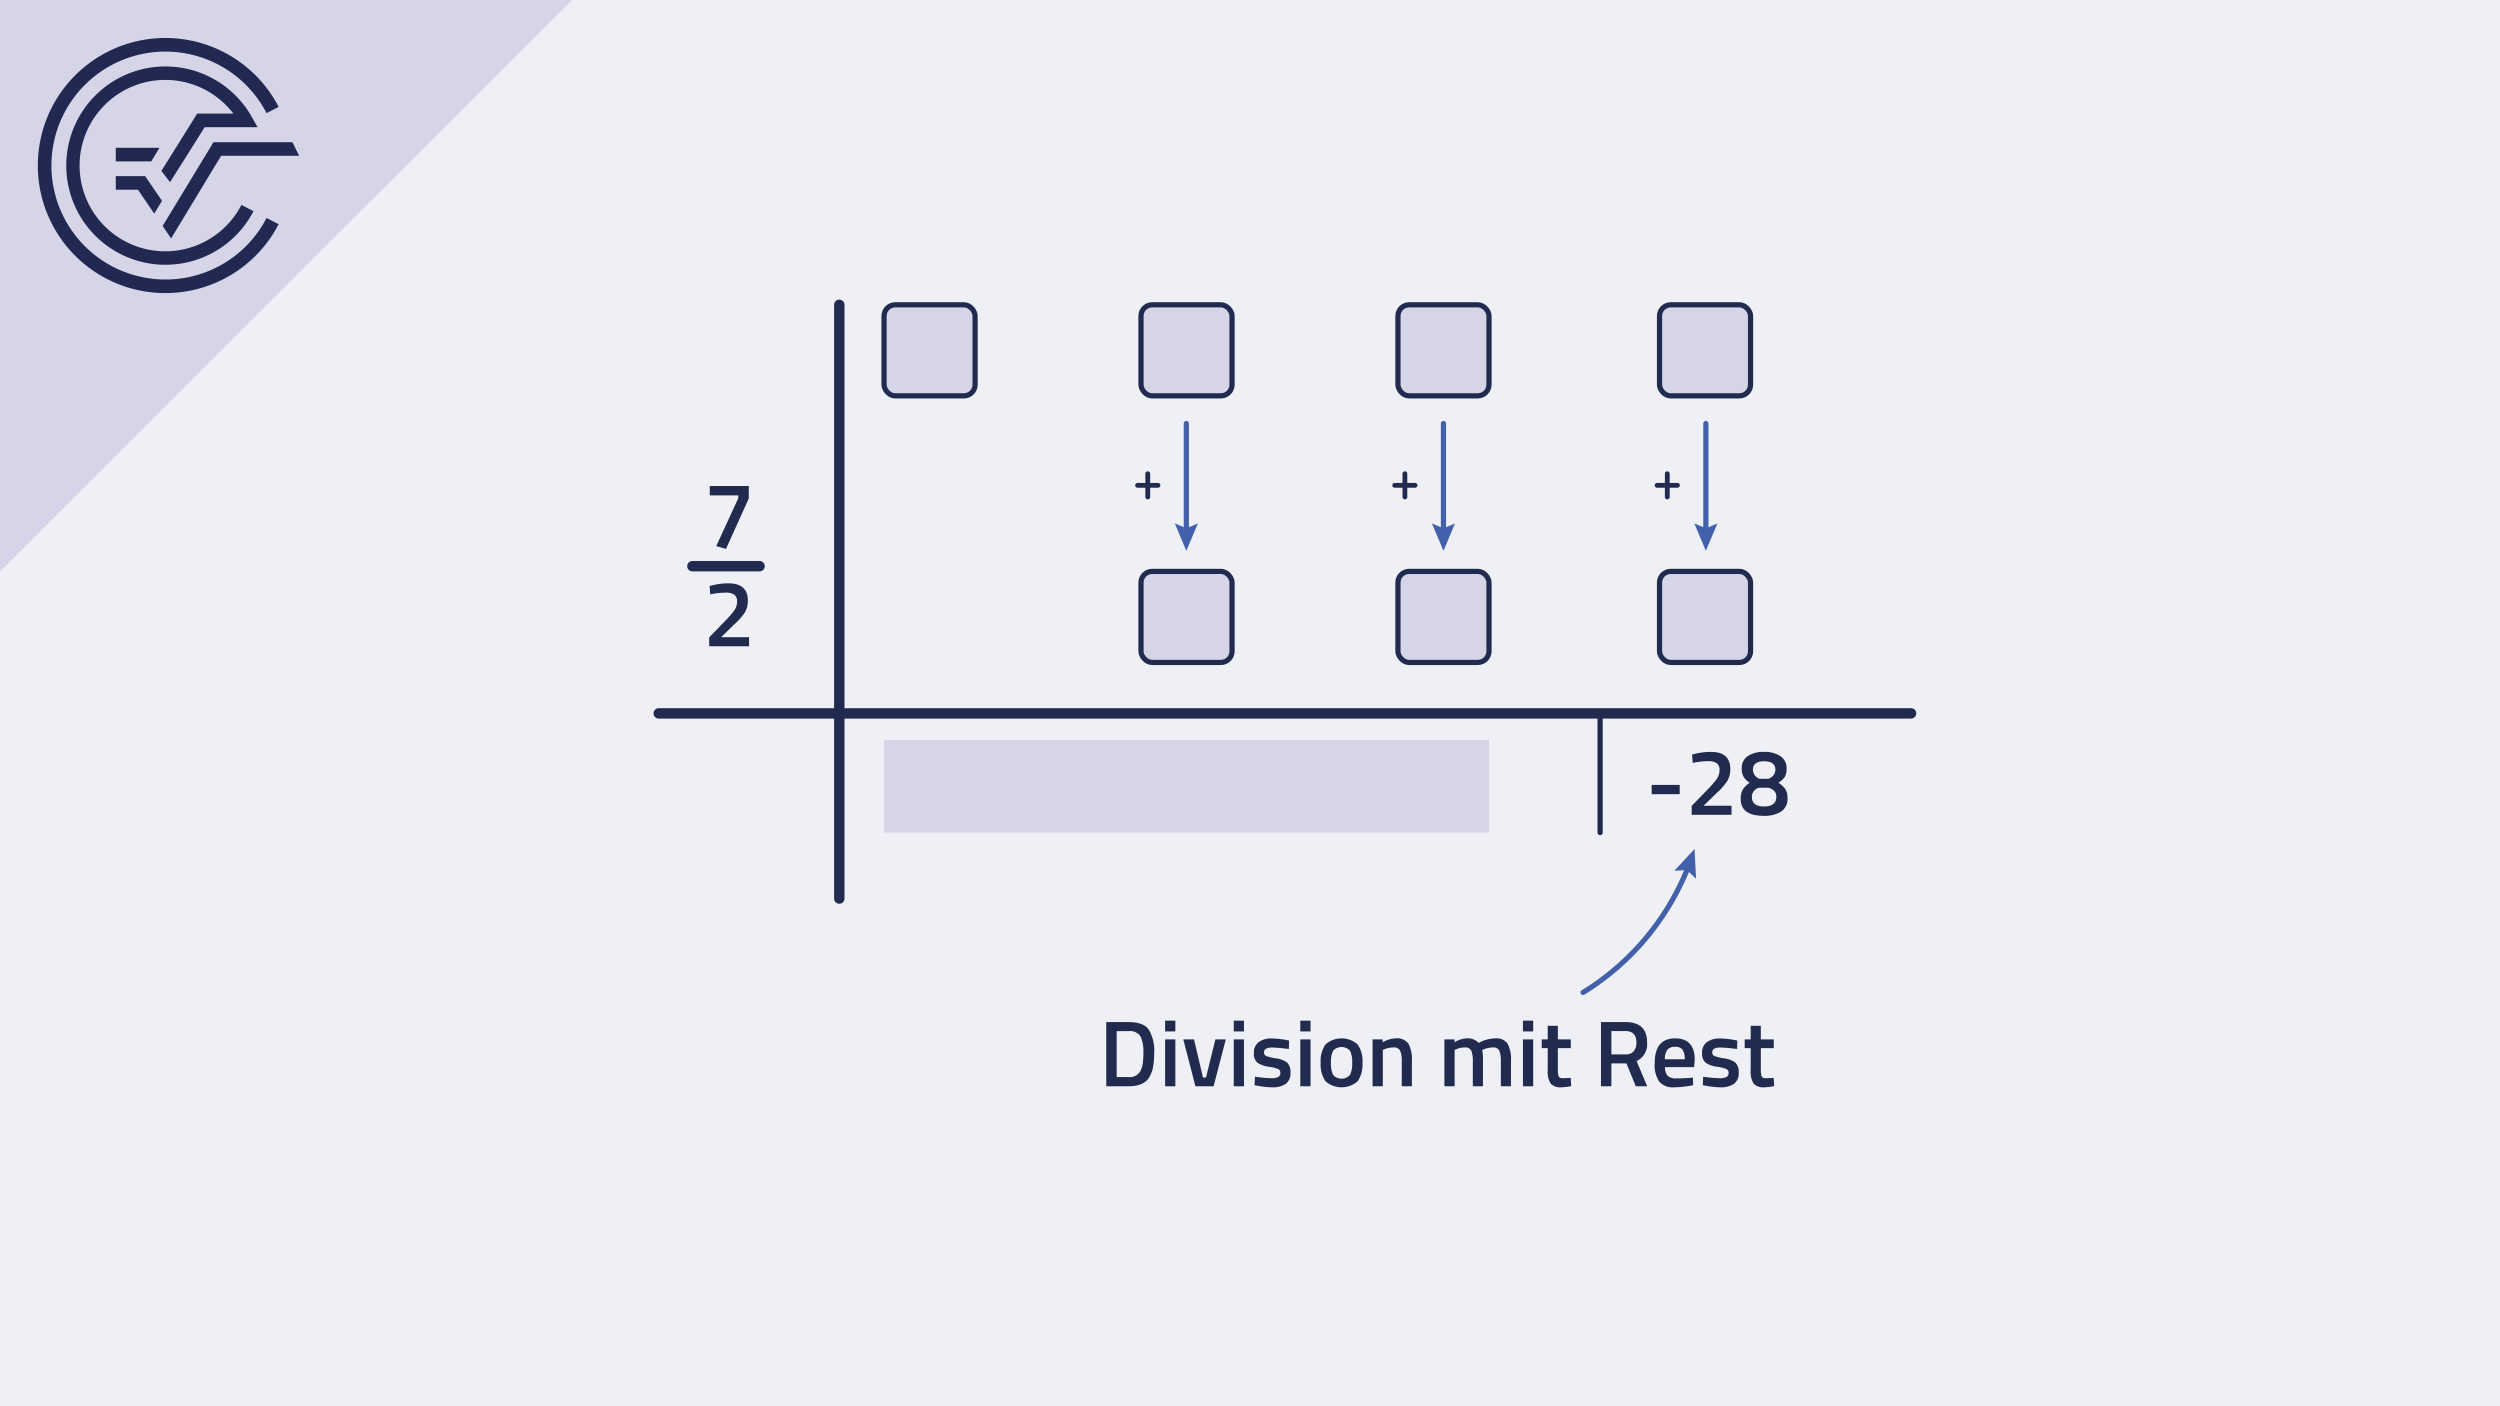
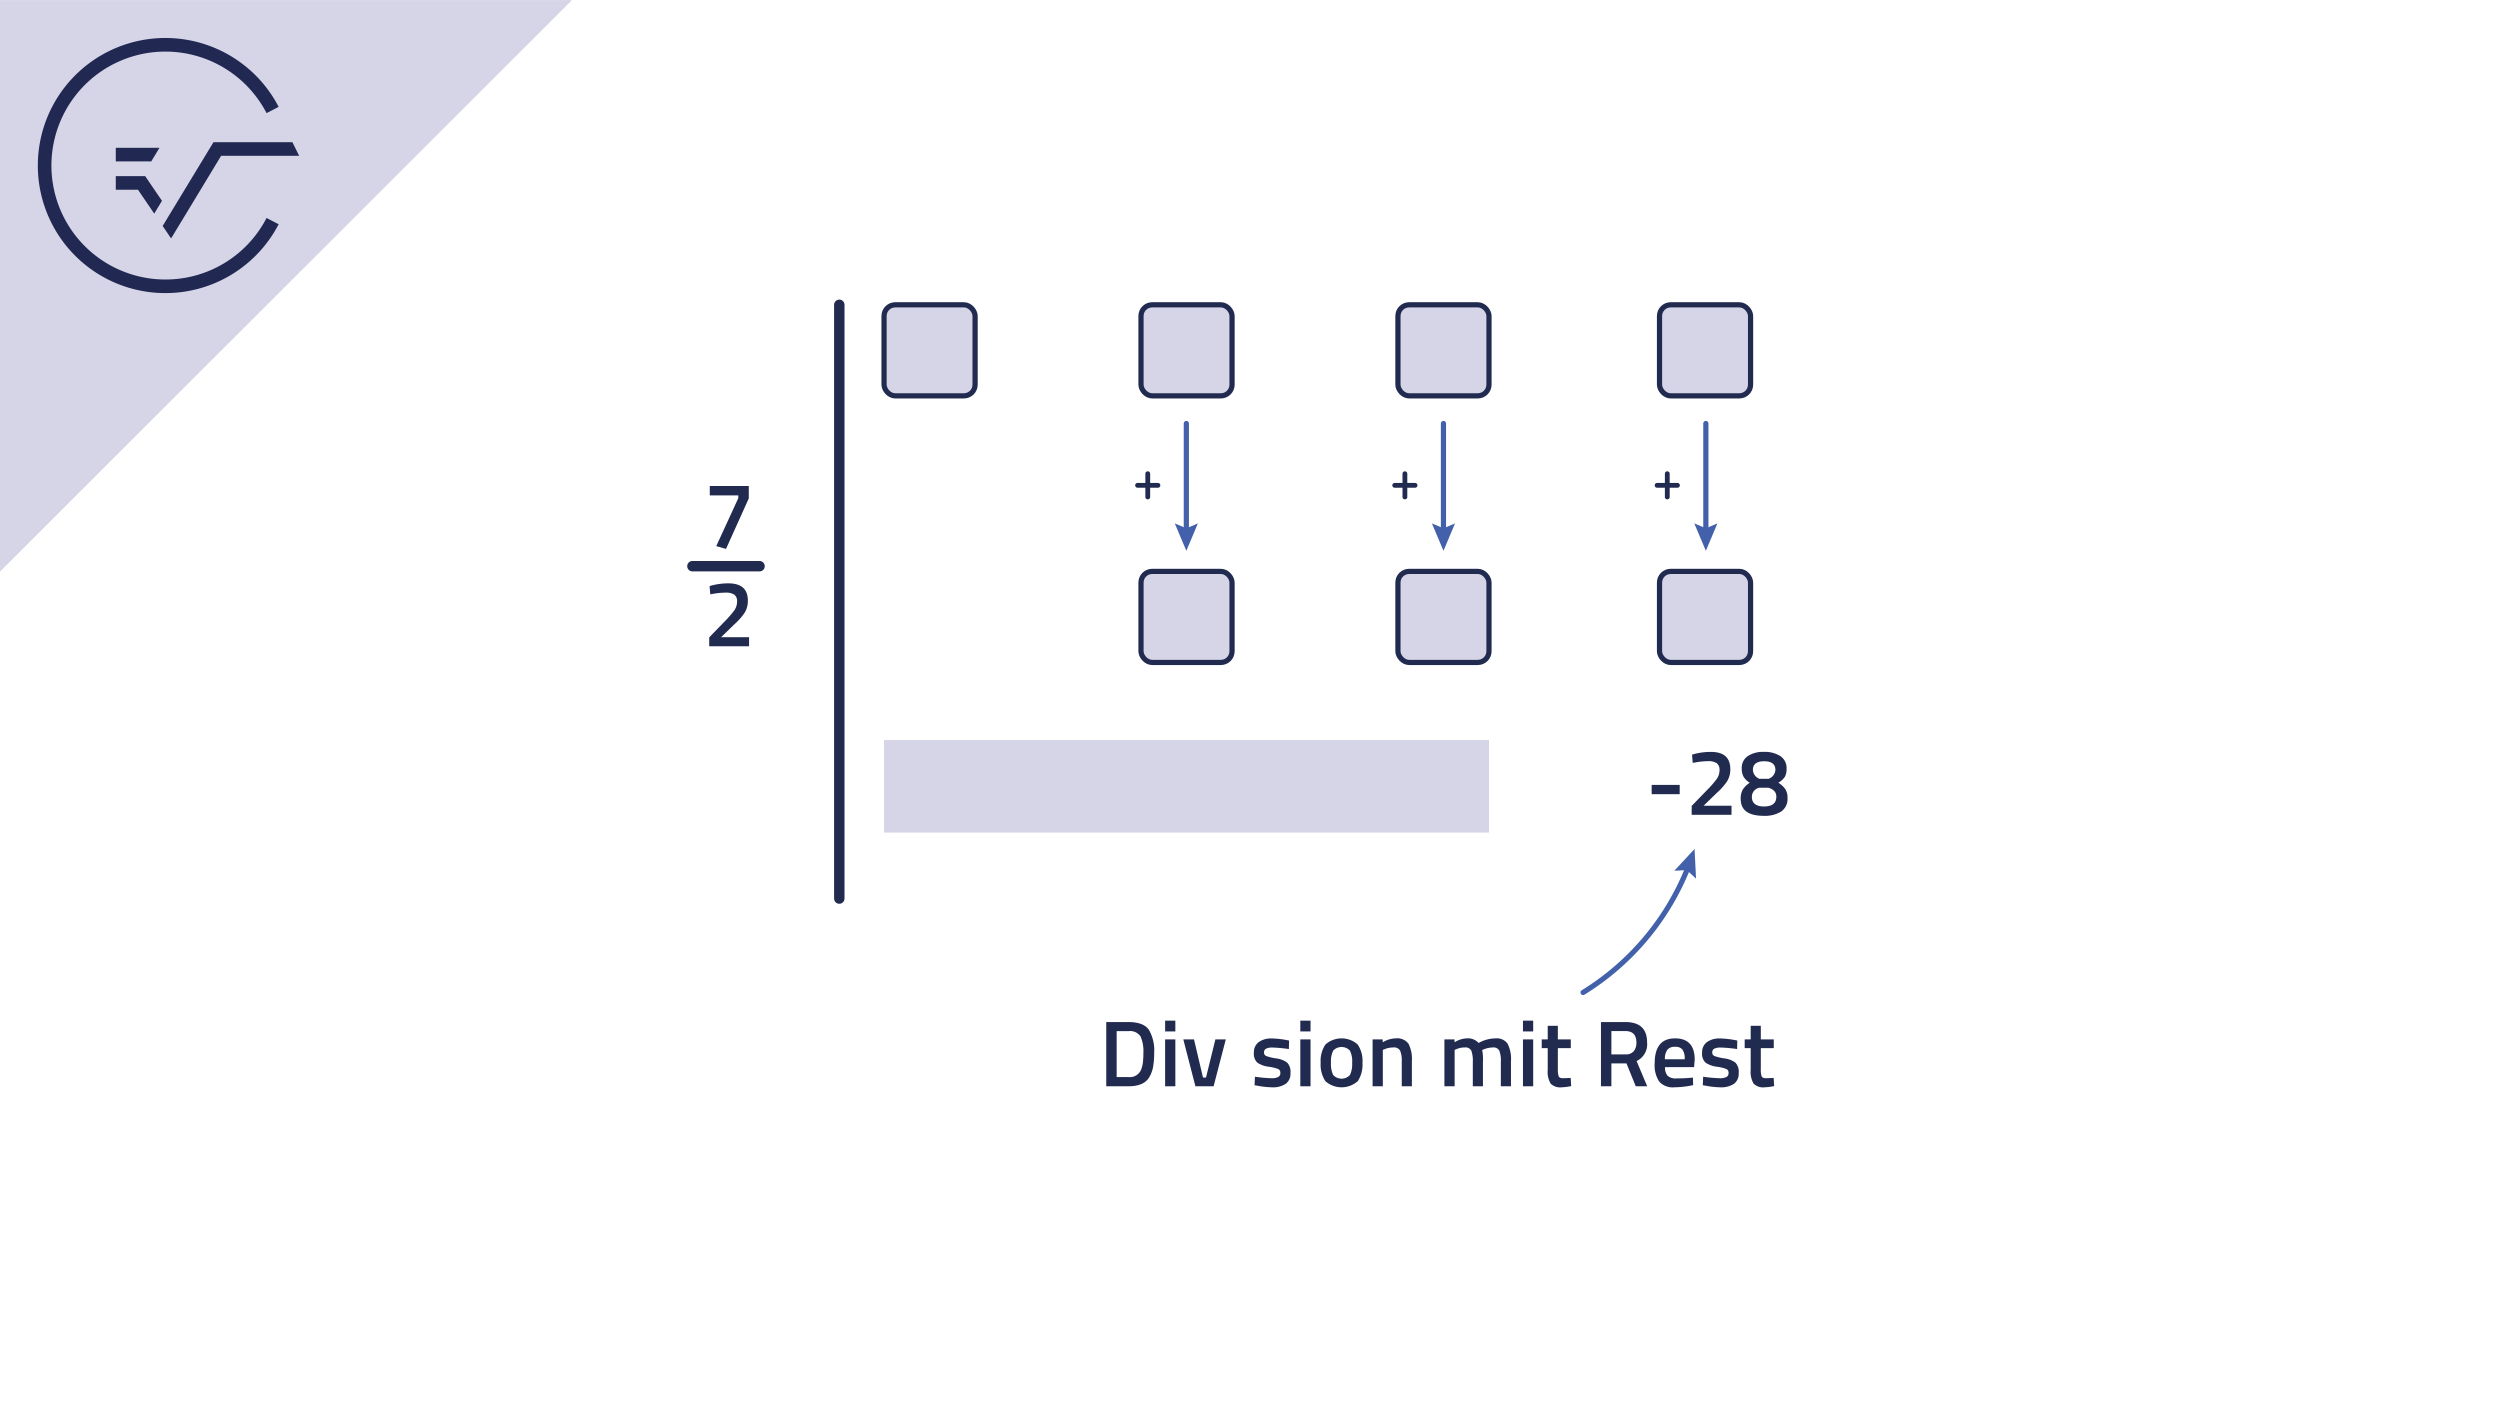
<svg xmlns="http://www.w3.org/2000/svg" viewBox="0 0 480 270">
  <defs>
    <style>.cls-1{fill:#eff0f5;}.cls-2{fill:#e3dadb;}.cls-3{fill:#212851;}.cls-4,.cls-9{fill:#d6d5e7;}.cls-5{fill:#212a4f;}.cls-10,.cls-6,.cls-8{fill:none;stroke-linecap:round;}.cls-6{stroke:#4361ab;}.cls-10,.cls-6,.cls-8,.cls-9{stroke-miterlimit:10;}.cls-7{fill:#4361ab;}.cls-10,.cls-8,.cls-9{stroke:#212a4f;}.cls-8{stroke-width:2px;}</style>
  </defs>
  <title>Element 159Horner Aufgabe 2</title>
  <g id="Ebene_2" data-name="Ebene 2">
    <g id="Ebene_1-2" data-name="Ebene 1">
-       <rect class="cls-1" width="480" height="270" />
      <polygon class="cls-2" points="109.771 0.036 0 0.036 0 109.708 109.771 0.036" />
      <path class="cls-3" d="M31.749,53.665A21.88,21.88,0,1,1,51.182,21.723L53.498,20.517a24.491,24.491,0,1,0,0,22.536L51.18,41.851A21.823,21.823,0,0,1,31.749,53.665" />
      <polygon class="cls-3" points="31.227 43.389 32.85 45.776 42.459 29.909 57.433 29.909 56.142 27.299 40.987 27.299 31.227 43.389" />
      <polygon class="cls-3" points="22.231 36.429 26.492 36.429 29.612 41.016 31.099 38.56 27.874 33.818 22.231 33.818 22.231 36.429" />
      <path class="cls-3" d="M39.299,24.428H49.457L48.366,22.484a19.038,19.038,0,1,0,.305,18.062l-2.317-1.202a16.453,16.453,0,1,1-1.541-17.528h-6.954L30.981,32.824,32.649,34.974Z" />
      <polygon class="cls-3" points="30.62 28.378 22.231 28.378 22.231 30.989 29.039 30.989 30.62 28.378" />
      <polygon class="cls-4" points="109.771 0.036 0 0.036 0 109.708 109.771 0.036" />
      <path class="cls-3" d="M31.749,53.665A21.88,21.88,0,1,1,51.182,21.723L53.498,20.517a24.491,24.491,0,1,0,0,22.536L51.18,41.851A21.823,21.823,0,0,1,31.749,53.665" />
      <polygon class="cls-3" points="31.227 43.389 32.85 45.776 42.459 29.909 57.433 29.909 56.142 27.299 40.987 27.299 31.227 43.389" />
      <polygon class="cls-3" points="22.231 36.429 26.492 36.429 29.612 41.016 31.099 38.56 27.874 33.818 22.231 33.818 22.231 36.429" />
-       <path class="cls-3" d="M39.299,24.428H49.457L48.366,22.484a19.038,19.038,0,1,0,.305,18.062l-2.317-1.202a16.453,16.453,0,1,1-1.541-17.528h-6.954L30.981,32.824,32.649,34.974Z" />
      <polygon class="cls-3" points="30.62 28.378 22.231 28.378 22.231 30.989 29.039 30.989 30.62 28.378" />
      <path class="cls-5" d="M317.117,152.483V150.701h5.382v1.782Z" />
      <path class="cls-5" d="M332.452,156.443h-7.649v-1.71l2.934-3.024a19.222,19.222,0,0,0,1.872-2.142,2.906,2.906,0,0,0,.54-1.701,1.555,1.555,0,0,0-.522-1.323,2.873,2.873,0,0,0-1.71-.396,13.535,13.535,0,0,0-2.466.252l-.45.072-.126-1.584a12.576,12.576,0,0,1,3.618-.522q3.727,0,3.727,3.312a4.322,4.322,0,0,1-.567,2.25,11.321,11.321,0,0,1-2.025,2.304l-2.537,2.466h5.363Z" />
      <path class="cls-5" d="M335.558,145.184a5.271,5.271,0,0,1,3.123-.819,5.447,5.447,0,0,1,3.159.819,2.688,2.688,0,0,1,1.179,2.349,3.197,3.197,0,0,1-.333,1.629,3.802,3.802,0,0,1-1.251,1.125,4.645,4.645,0,0,1,1.341,1.215,3.021,3.021,0,0,1,.423,1.719,2.885,2.885,0,0,1-1.242,2.61,5.91,5.91,0,0,1-3.275.81q-4.465,0-4.464-3.222a3.449,3.449,0,0,1,.414-1.854,4.771,4.771,0,0,1,1.313-1.278,3.594,3.594,0,0,1-1.188-1.161,3.255,3.255,0,0,1-.343-1.611A2.695,2.695,0,0,1,335.558,145.184Zm.801,7.803q0,1.855,2.349,1.854,2.35,0,2.35-1.89,0-1.241-1.512-1.71h-1.729A1.779,1.779,0,0,0,336.358,152.987Zm4.519-5.166q0-1.656-2.16-1.656-2.161,0-2.16,1.656a1.908,1.908,0,0,0,1.26,1.71H339.545A1.919,1.919,0,0,0,340.877,147.821Z" />
      <path class="cls-5" d="M216.667,208.565H212.401V196.235h4.266q2.844,0,3.888,1.44a7.774,7.774,0,0,1,1.044,4.518,14.518,14.518,0,0,1-.207,2.655,6.065,6.065,0,0,1-.729,1.971Q219.637,208.565,216.667,208.565Zm2.862-6.372a6.918,6.918,0,0,0-.558-3.222,2.416,2.416,0,0,0-2.304-.99H214.399v8.82h2.268a2.343,2.343,0,0,0,2.376-1.314,5.314,5.314,0,0,0,.387-1.422A14.903,14.903,0,0,0,219.529,202.193Z" />
      <path class="cls-5" d="M223.705,198.035V195.965h1.962V198.035Zm0,10.53v-9h1.962v9Z" />
      <path class="cls-5" d="M227.197,199.565h2.052l1.728,7.326h.576l1.8-7.326h1.998l-2.34,9h-3.492Z" />
-       <path class="cls-5" d="M236.881,198.035V195.965h1.962V198.035Zm0,10.53v-9h1.962v9Z" />
      <path class="cls-5" d="M247.465,201.419a25.942,25.942,0,0,0-3.078-.288,2.743,2.743,0,0,0-1.323.225.772.772,0,0,0-.369.711.699.699,0,0,0,.405.684,9.097,9.097,0,0,0,1.908.459,4.4,4.4,0,0,1,2.133.819,2.559,2.559,0,0,1,.63,1.98,2.416,2.416,0,0,1-.909,2.088,4.458,4.458,0,0,1-2.655.666,16.022,16.022,0,0,1-2.772-.306l-.558-.09.072-1.638a26.809,26.809,0,0,0,3.114.288,2.879,2.879,0,0,0,1.359-.234.822.822,0,0,0,.405-.774.772.772,0,0,0-.387-.747,7.713,7.713,0,0,0-1.854-.45,4.93,4.93,0,0,1-2.151-.765,2.271,2.271,0,0,1-.684-1.908,2.388,2.388,0,0,1,.945-2.07,4.027,4.027,0,0,1,2.421-.684,17.157,17.157,0,0,1,2.826.288l.558.108Z" />
      <path class="cls-5" d="M249.661,198.035V195.965h1.962V198.035Zm0,10.53v-9h1.962v9Z" />
      <path class="cls-5" d="M254.494,200.537a4.656,4.656,0,0,1,6.174,0,5.583,5.583,0,0,1,.927,3.51,5.791,5.791,0,0,1-.9,3.528,4.674,4.674,0,0,1-6.228,0,5.791,5.791,0,0,1-.9-3.528A5.583,5.583,0,0,1,254.494,200.537Zm1.467,5.85a2.182,2.182,0,0,0,3.24,0,4.98,4.98,0,0,0,.414-2.358,4.501,4.501,0,0,0-.441-2.322,2.197,2.197,0,0,0-3.186,0,4.502,4.502,0,0,0-.441,2.322A4.98,4.98,0,0,0,255.961,206.387Z" />
      <path class="cls-5" d="M265.501,208.565h-1.962v-9h1.944v.558a5.012,5.012,0,0,1,2.484-.756,2.706,2.706,0,0,1,2.457,1.017,6.444,6.444,0,0,1,.657,3.357v4.824H269.137v-4.77a4.885,4.885,0,0,0-.315-2.07,1.307,1.307,0,0,0-1.287-.612,4.456,4.456,0,0,0-1.764.36l-.27.108Z" />
      <path class="cls-5" d="M279.288,208.565h-1.962v-9h1.944v.558a4.678,4.678,0,0,1,2.34-.756,2.781,2.781,0,0,1,2.286.882,6.827,6.827,0,0,1,3.258-.882,2.541,2.541,0,0,1,2.286.999,6.353,6.353,0,0,1,.666,3.375v4.824h-1.944v-4.77a5.147,5.147,0,0,0-.297-2.07,1.231,1.231,0,0,0-1.233-.612,4.878,4.878,0,0,0-1.746.36l-.306.126a9.738,9.738,0,0,1,.144,2.304v4.662h-1.944v-4.626a5.818,5.818,0,0,0-.288-2.214,1.246,1.246,0,0,0-1.26-.612,3.917,3.917,0,0,0-1.674.36l-.27.108Z" />
      <path class="cls-5" d="M292.41,198.035V195.965h1.962V198.035Zm0,10.53v-9h1.962v9Z" />
      <path class="cls-5" d="M301.59,201.239h-2.483v3.96a4.194,4.194,0,0,0,.162,1.458q.161.36.828.36l1.476-.054.09,1.566a10.519,10.519,0,0,1-1.836.234,2.581,2.581,0,0,1-2.097-.702,4.414,4.414,0,0,1-.567-2.646v-4.176h-1.151v-1.674h1.151v-2.61h1.944v2.61h2.483Z" />
      <path class="cls-5" d="M309.384,204.173v4.392h-1.998V196.235h4.68q4.176,0,4.176,3.924a3.554,3.554,0,0,1-2.016,3.564l2.034,4.842h-2.196l-1.781-4.392Zm4.807-3.996q0-2.213-2.125-2.214h-2.682v4.482h2.719a1.923,1.923,0,0,0,1.584-.621A2.539,2.539,0,0,0,314.191,200.177Z" />
      <path class="cls-5" d="M324.54,206.945l.504-.054.036,1.458a18.657,18.657,0,0,1-3.636.414,3.454,3.454,0,0,1-2.871-1.098,5.648,5.648,0,0,1-.873-3.51q0-4.788,3.906-4.788,3.779,0,3.779,4.122l-.126,1.404h-5.58a2.467,2.467,0,0,0,.486,1.638,2.295,2.295,0,0,0,1.745.522Q323.19,207.053,324.54,206.945Zm-1.08-3.564a3.063,3.063,0,0,0-.424-1.863,1.724,1.724,0,0,0-1.43-.531,1.794,1.794,0,0,0-1.468.558,2.975,2.975,0,0,0-.478,1.836Z" />
      <path class="cls-5" d="M333.523,201.419a25.959,25.959,0,0,0-3.078-.288,2.743,2.743,0,0,0-1.323.225.772.772,0,0,0-.369.711.699.699,0,0,0,.405.684,9.089,9.089,0,0,0,1.908.459,4.4,4.4,0,0,1,2.133.819,2.559,2.559,0,0,1,.63,1.98,2.417,2.417,0,0,1-.909,2.088,4.457,4.457,0,0,1-2.655.666,16.042,16.042,0,0,1-2.772-.306l-.557-.09.071-1.638a26.809,26.809,0,0,0,3.114.288,2.883,2.883,0,0,0,1.359-.234.823.823,0,0,0,.404-.774.772.772,0,0,0-.387-.747,7.714,7.714,0,0,0-1.854-.45,4.94,4.94,0,0,1-2.152-.765,2.274,2.274,0,0,1-.684-1.908,2.388,2.388,0,0,1,.945-2.07,4.028,4.028,0,0,1,2.421-.684,17.152,17.152,0,0,1,2.826.288l.558.108Z" />
      <path class="cls-5" d="M340.56,201.239h-2.484v3.96a4.218,4.218,0,0,0,.162,1.458q.163.36.828.36l1.477-.054.09,1.566a10.53,10.53,0,0,1-1.836.234,2.587,2.587,0,0,1-2.098-.702,4.43,4.43,0,0,1-.566-2.646v-4.176h-1.152v-1.674h1.152v-2.61h1.943v2.61h2.484Z" />
      <line class="cls-6" x1="327.524" y1="81.313" x2="327.524" y2="102.175" />
      <polygon class="cls-7" points="325.301 100.49 327.524 101.434 329.745 100.49 327.524 105.757 325.301 100.49" />
      <path class="cls-6" d="M303.953,190.554a49.726,49.726,0,0,0,20.212-24.181" />
      <polygon class="cls-7" points="325.643 168.706 323.878 167.059 321.466 167.186 325.356 162.996 325.643 168.706" />
      <path class="cls-5" d="M136.279,95.114v-1.8h7.488v2.376l-4.374,9.702-1.872-.54,4.23-9.198v-.54Z" />
      <path class="cls-5" d="M143.821,124.082H136.171v-1.71l2.934-3.024a19.22,19.22,0,0,0,1.872-2.142,2.909,2.909,0,0,0,.54-1.701,1.556,1.556,0,0,0-.522-1.323,2.874,2.874,0,0,0-1.71-.396,13.53,13.53,0,0,0-2.466.252l-.45.072-.126-1.584a12.576,12.576,0,0,1,3.618-.522q3.726,0,3.726,3.312a4.322,4.322,0,0,1-.567,2.25,11.352,11.352,0,0,1-2.025,2.304l-2.538,2.466h5.364Z" />
-       <line class="cls-8" x1="126.479" y1="136.968" x2="366.923" y2="136.968" />
      <line class="cls-8" x1="161.146" y1="172.524" x2="161.146" y2="58.524" />
      <rect class="cls-9" x="169.738" y="58.524" width="17.481" height="17.481" rx="2.148" />
      <rect class="cls-9" x="219.072" y="58.524" width="17.481" height="17.481" rx="2.148" />
      <rect class="cls-9" x="268.405" y="58.524" width="17.481" height="17.481" rx="2.148" />
      <rect class="cls-9" x="318.627" y="58.524" width="17.481" height="17.481" rx="2.148" />
      <rect class="cls-9" x="219.072" y="109.708" width="17.481" height="17.481" rx="2.148" />
      <rect class="cls-9" x="268.405" y="109.708" width="17.481" height="17.481" rx="2.148" />
      <rect class="cls-9" x="318.627" y="109.708" width="17.481" height="17.481" rx="2.148" />
      <path class="cls-5" d="M319.657,90.954v4.462a.461.461,0,0,0,.922,0V90.954a.461.461,0,0,0-.922,0" />
      <path class="cls-5" d="M318.166,93.646h3.904a.461.461,0,0,0,0-.922h-3.904a.461.461,0,0,0,0,.922" />
      <line class="cls-6" x1="277.146" y1="81.313" x2="277.146" y2="102.175" />
      <polygon class="cls-7" points="274.924 100.49 277.146 101.434 279.367 100.49 277.146 105.757 274.924 100.49" />
      <path class="cls-5" d="M269.279,90.954v4.462a.461.461,0,0,0,.922,0V90.954a.461.461,0,0,0-.922,0" />
      <path class="cls-5" d="M267.788,93.646h3.904a.461.461,0,0,0,0-.922h-3.904a.461.461,0,0,0,0,.922" />
      <line class="cls-6" x1="227.776" y1="81.313" x2="227.776" y2="102.175" />
      <polygon class="cls-7" points="225.554 100.49 227.776 101.434 229.997 100.49 227.776 105.757 225.554 100.49" />
      <path class="cls-5" d="M219.909,90.954v4.462a.461.461,0,0,0,.922,0V90.954a.461.461,0,0,0-.922,0" />
      <path class="cls-5" d="M218.418,93.646h3.904a.461.461,0,0,0,0-.922h-3.904a.461.461,0,0,0,0,.922" />
      <rect class="cls-4" x="169.738" y="142.079" width="116.148" height="17.778" />
-       <line class="cls-10" x1="307.22" y1="136.968" x2="307.22" y2="159.857" />
      <line class="cls-8" x1="132.944" y1="108.708" x2="145.833" y2="108.708" />
    </g>
  </g>
</svg>